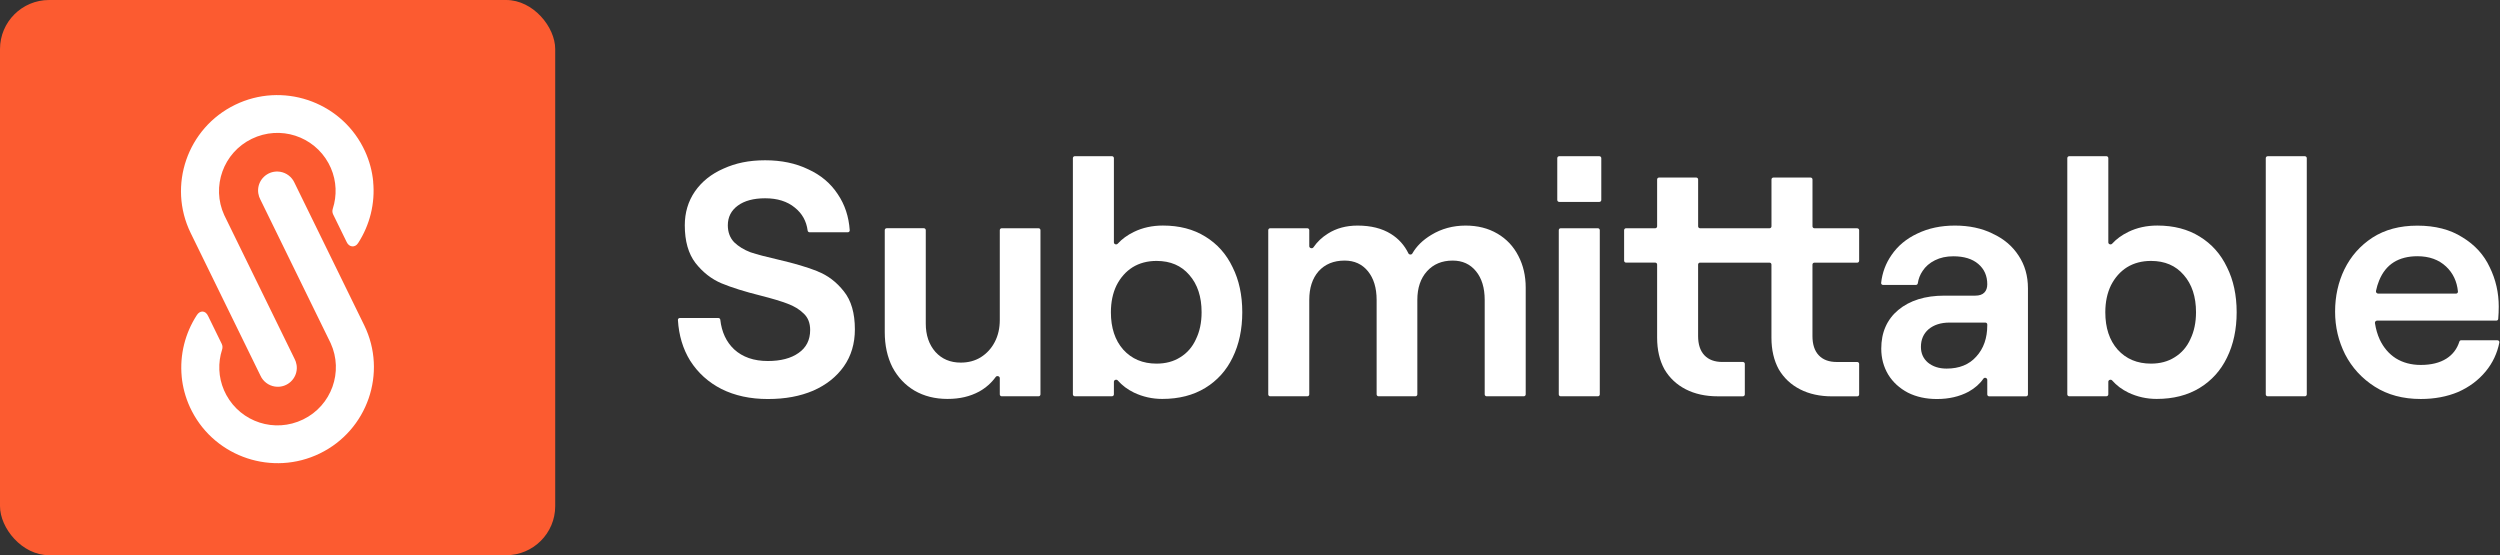
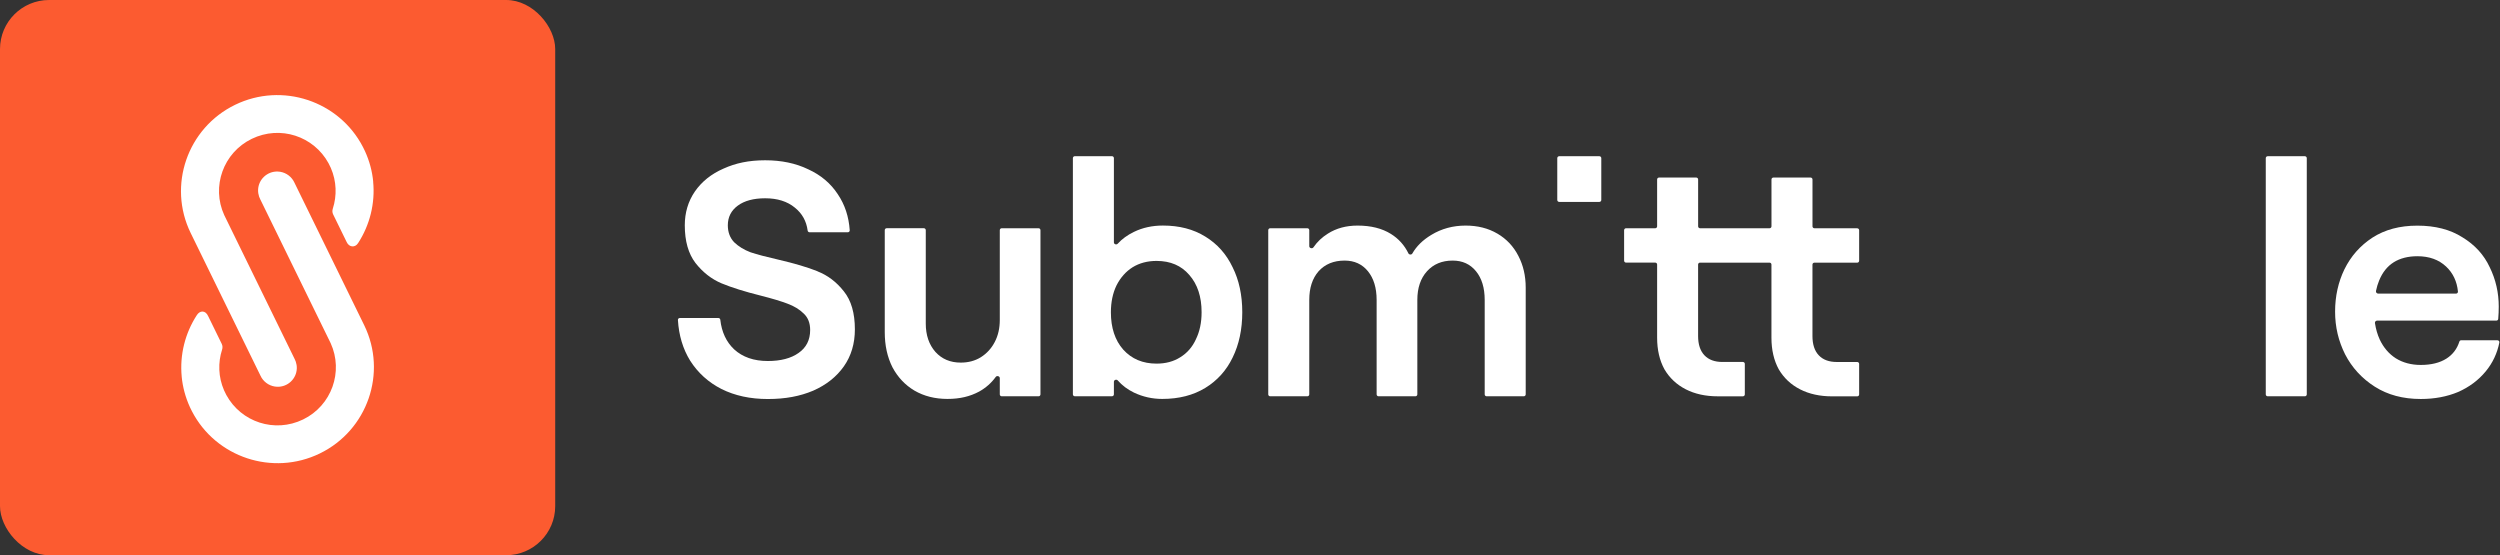
<svg xmlns="http://www.w3.org/2000/svg" width="815" height="181" viewBox="0 0 815 181" fill="none">
  <rect x="0" y="0" width="815" height="181" fill="#333333" stroke="none" />
  <rect width="181" height="181" rx="16" fill="#FC5B30" />
  <path d="M121.667 59.237C121.346 55.853 120.454 52.476 118.96 49.226L118.303 47.893C110.524 32.883 91.996 26.711 76.65 34.163C61.084 41.721 54.584 60.484 62.17 75.983L84.933 122.508C84.973 122.595 85.214 123.064 85.281 123.158C86.347 124.86 88.216 126.019 90.374 126.086C93.805 126.187 96.659 123.5 96.76 120.089C96.78 119.318 96.653 118.574 96.418 117.884C96.378 117.743 96.097 117.114 96.063 117.053L73.106 70.133C68.844 60.839 72.797 49.762 82.078 45.259C91.359 40.756 102.281 44.388 107.099 53.213L107.85 54.748C109.74 59.097 109.86 63.801 108.493 68.029C108.292 68.639 108.319 69.302 108.6 69.885L113.016 78.912C113.814 80.654 115.764 80.821 116.749 79.24C120.562 73.356 122.331 66.294 121.647 59.231H121.661L121.667 59.237Z" fill="white" />
  <path d="M59.228 122.763C59.55 126.147 60.441 129.524 61.935 132.774L62.592 134.107C70.378 149.117 88.9 155.289 104.245 147.837C119.818 140.279 126.311 121.516 118.732 106.024L95.963 59.499C95.922 59.412 95.681 58.943 95.614 58.849C94.549 57.147 92.679 55.987 90.521 55.92C87.09 55.82 84.236 58.507 84.135 61.918C84.115 62.688 84.243 63.432 84.477 64.123C84.517 64.263 84.799 64.893 84.832 64.953L107.79 111.867C112.051 121.161 108.098 132.238 98.817 136.741C89.536 141.244 78.614 137.612 73.796 128.787L73.045 127.252C71.156 122.903 71.035 118.199 72.402 113.971C72.603 113.361 72.576 112.698 72.295 112.121L67.879 103.095C66.981 101.051 65.131 101.165 64.146 102.767C60.334 108.644 58.558 115.706 59.235 122.769H59.221L59.228 122.763Z" fill="white" />
  <path d="M814.191 110.92H802.351C802.071 110.92 801.831 111.11 801.751 111.37C800.991 113.76 799.581 115.6 797.541 116.9C795.371 118.28 792.581 118.97 789.171 118.97C786.051 118.97 783.341 118.24 781.021 116.8C778.771 115.35 777.041 113.32 775.801 110.71C775.041 109.06 774.531 107.27 774.231 105.32C774.171 104.9 774.511 104.52 774.931 104.52H813.811C814.131 104.52 814.401 104.28 814.421 103.96C814.531 102.63 814.591 101.29 814.591 99.96C814.591 95.4 813.611 91.12 811.661 87.14C809.781 83.08 806.811 79.82 802.751 77.36C798.771 74.82 793.871 73.56 788.081 73.56C782.291 73.56 777.471 74.86 773.411 77.47C769.421 80.08 766.381 83.52 764.281 87.8C762.251 92 761.241 96.6 761.241 101.6C761.241 106.6 762.331 111.16 764.501 115.51C766.751 119.86 769.971 123.37 774.171 126.05C778.371 128.73 783.371 130.07 789.171 130.07C793.661 130.07 797.721 129.31 801.341 127.79C804.961 126.2 807.971 123.95 810.361 121.05C812.601 118.33 814.081 115.21 814.791 111.66C814.861 111.29 814.571 110.94 814.191 110.94V110.92ZM780.361 85.49C782.461 84.19 785.031 83.53 788.081 83.53C791.921 83.53 795.041 84.65 797.431 86.9C799.671 89.01 800.961 91.72 801.291 95.05C801.321 95.4 801.041 95.71 800.691 95.71H775.271C774.821 95.71 774.481 95.29 774.571 94.85C774.831 93.61 775.171 92.48 775.591 91.47C776.681 88.79 778.271 86.8 780.371 85.49H780.361Z" fill="white" />
  <path d="M739.261 50.93H751.391C751.731 50.93 752.011 51.21 752.011 51.55V128.57C752.011 128.91 751.731 129.19 751.391 129.19H739.261C738.921 129.19 738.641 128.91 738.641 128.57V51.55C738.641 51.21 738.921 50.93 739.261 50.93Z" fill="white" />
-   <path d="M717.091 77.12C713.251 74.73 708.651 73.53 703.291 73.53C699.811 73.53 696.661 74.22 693.831 75.6C691.701 76.64 689.941 77.92 688.551 79.45C688.141 79.9 687.311 79.63 687.311 79.02V51.54C687.311 51.2 687.031 50.92 686.691 50.92H674.561C674.221 50.92 673.941 51.2 673.941 51.54V128.56C673.941 128.9 674.221 129.18 674.561 129.18H686.691C687.031 129.18 687.311 128.9 687.311 128.56V124.45C687.311 123.83 688.171 123.56 688.571 124.03C689.961 125.63 691.711 126.95 693.831 127.98C696.731 129.36 699.811 130.05 703.071 130.05C708.501 130.05 713.181 128.85 717.091 126.46C721.001 124.07 723.971 120.77 726.001 116.57C728.101 112.3 729.151 107.37 729.151 101.79C729.151 96.21 728.101 91.32 726.001 87.12C723.971 82.85 721.001 79.51 717.091 77.12ZM714.051 110.6C712.891 113.14 711.191 115.09 708.941 116.47C706.771 117.85 704.191 118.54 701.221 118.54C696.731 118.54 693.111 117.02 690.351 113.97C687.671 110.93 686.331 106.87 686.331 101.8C686.331 98.47 686.951 95.53 688.181 93C689.481 90.46 691.221 88.51 693.401 87.13C695.651 85.75 698.251 85.06 701.231 85.06C705.721 85.06 709.271 86.58 711.881 89.62C714.561 92.66 715.901 96.72 715.901 101.79C715.901 105.12 715.281 108.06 714.051 110.59V110.6Z" fill="white" />
-   <path d="M649.591 76.15C646.041 74.41 641.951 73.54 637.311 73.54C632.671 73.54 628.651 74.41 625.031 76.15C621.481 77.82 618.691 80.14 616.661 83.11C614.761 85.83 613.621 88.87 613.251 92.22C613.211 92.58 613.501 92.89 613.861 92.89H624.581C624.901 92.89 625.161 92.65 625.211 92.33C625.421 90.88 625.941 89.55 626.771 88.33C627.711 86.88 629.051 85.72 630.791 84.85C632.531 83.98 634.521 83.55 636.771 83.55C640.251 83.55 642.971 84.38 644.921 86.05C646.881 87.72 647.851 89.93 647.851 92.68C647.851 93.84 647.521 94.75 646.871 95.4C646.221 96.05 645.241 96.38 643.941 96.38H633.831C627.601 96.38 622.601 97.94 618.831 101.05C615.131 104.17 613.291 108.37 613.291 113.66C613.291 116.78 614.051 119.6 615.571 122.14C617.091 124.6 619.231 126.56 621.981 128.01C624.731 129.39 627.891 130.08 631.441 130.08C635.351 130.08 638.791 129.28 641.771 127.69C643.821 126.54 645.431 125.13 646.581 123.45C646.971 122.89 647.851 123.19 647.851 123.87V128.59C647.851 128.93 648.131 129.21 648.471 129.21H660.491C660.831 129.21 661.111 128.93 661.111 128.59V93.99C661.111 89.93 660.091 86.38 658.071 83.34C656.041 80.22 653.221 77.83 649.591 76.17V76.15ZM647.851 106.03C647.851 110.23 646.651 113.64 644.261 116.25C641.941 118.86 638.721 120.16 634.591 120.16C632.131 120.16 630.101 119.51 628.501 118.2C626.981 116.9 626.221 115.19 626.221 113.09C626.221 110.7 627.051 108.78 628.721 107.33C630.461 105.88 632.741 105.16 635.571 105.16H647.231C647.571 105.16 647.851 105.44 647.851 105.78V106.03Z" fill="white" />
  <path d="M605.471 74.41H591.491C591.151 74.41 590.871 74.13 590.871 73.79V58.5C590.871 58.16 590.591 57.88 590.251 57.88H578.121C577.781 57.88 577.501 58.16 577.501 58.5V73.79C577.501 74.13 577.221 74.41 576.881 74.41H554.211C553.871 74.41 553.591 74.13 553.591 73.79V58.5C553.591 58.16 553.311 57.88 552.971 57.88H540.841C540.501 57.88 540.221 58.16 540.221 58.5V73.79C540.221 74.13 539.941 74.41 539.601 74.41H530.081C529.741 74.41 529.461 74.69 529.461 75.03V84.99C529.461 85.33 529.741 85.61 530.081 85.61H539.601C539.941 85.61 540.221 85.89 540.221 86.23V110.07C540.221 114.06 541.021 117.5 542.611 120.4C544.281 123.23 546.601 125.4 549.571 126.92C552.541 128.44 556.021 129.2 560.001 129.2H568.191C568.531 129.2 568.811 128.92 568.811 128.58V118.62C568.811 118.28 568.531 118 568.191 118H561.521C558.981 118 557.031 117.28 555.651 115.83C554.271 114.38 553.581 112.28 553.581 109.53V86.24C553.581 85.9 553.861 85.62 554.201 85.62H576.871C577.211 85.62 577.491 85.9 577.491 86.24V110.08C577.491 114.07 578.291 117.51 579.881 120.41C581.551 123.24 583.861 125.41 586.841 126.93C589.811 128.45 593.291 129.21 597.271 129.21H605.461C605.801 129.21 606.081 128.93 606.081 128.59V118.63C606.081 118.29 605.801 118.01 605.461 118.01H598.801C596.261 118.01 594.311 117.29 592.931 115.84C591.551 114.39 590.861 112.29 590.861 109.54V86.25C590.861 85.91 591.141 85.63 591.481 85.63H605.461C605.801 85.63 606.081 85.35 606.081 85.01V75.05C606.081 74.71 605.801 74.43 605.461 74.43L605.471 74.41Z" fill="white" />
-   <path d="M520.911 74.41H508.781C508.439 74.41 508.161 74.688 508.161 75.03V128.57C508.161 128.912 508.439 129.19 508.781 129.19H520.911C521.253 129.19 521.531 128.912 521.531 128.57V75.03C521.531 74.688 521.253 74.41 520.911 74.41Z" fill="white" />
  <path d="M508.291 50.93H521.401C521.741 50.93 522.021 51.21 522.021 51.55V65.2C522.021 65.54 521.741 65.82 521.401 65.82H508.291C507.951 65.82 507.671 65.54 507.671 65.2V51.55C507.671 51.21 507.951 50.93 508.291 50.93Z" fill="white" />
  <path d="M488.131 76.15C485.161 74.41 481.721 73.54 477.801 73.54C473.671 73.54 469.941 74.55 466.601 76.58C463.841 78.24 461.781 80.26 460.421 82.64C460.151 83.12 459.401 83.1 459.151 82.61C457.841 79.93 455.931 77.81 453.441 76.26C450.541 74.45 446.921 73.54 442.571 73.54C438.871 73.54 435.651 74.41 432.901 76.15C431.001 77.33 429.421 78.82 428.181 80.63C427.811 81.17 426.821 80.92 426.821 80.26V75.03C426.821 74.69 426.541 74.41 426.201 74.41H414.071C413.731 74.41 413.451 74.69 413.451 75.03V128.57C413.451 128.91 413.731 129.19 414.071 129.19H426.201C426.541 129.19 426.821 128.91 426.821 128.57V97.78C426.821 93.87 427.831 90.75 429.861 88.43C431.961 86.11 434.791 84.95 438.341 84.95C441.531 84.95 444.061 86.11 445.951 88.43C447.831 90.75 448.781 93.86 448.781 97.78V128.57C448.781 128.91 449.061 129.19 449.401 129.19H461.431C461.771 129.19 462.051 128.91 462.051 128.57V97.78C462.051 93.87 463.101 90.75 465.201 88.43C467.301 86.11 470.091 84.95 473.571 84.95C476.761 84.95 479.291 86.11 481.181 88.43C483.071 90.75 484.011 93.86 484.011 97.78V128.57C484.011 128.91 484.291 129.19 484.631 129.19H496.761C497.101 129.19 497.381 128.91 497.381 128.57V93.76C497.381 89.92 496.581 86.48 494.991 83.43C493.401 80.31 491.111 77.89 488.141 76.15H488.131Z" fill="white" />
  <path d="M392.911 77.12C389.071 74.73 384.471 73.53 379.111 73.53C375.631 73.53 372.481 74.22 369.651 75.6C367.521 76.64 365.761 77.92 364.371 79.45C363.961 79.9 363.131 79.63 363.131 79.02V51.54C363.131 51.2 362.851 50.92 362.511 50.92H350.381C350.041 50.92 349.761 51.2 349.761 51.54V128.56C349.761 128.9 350.041 129.18 350.381 129.18H362.511C362.851 129.18 363.131 128.9 363.131 128.56V124.45C363.131 123.83 363.991 123.56 364.401 124.03C365.791 125.63 367.541 126.95 369.661 127.98C372.561 129.36 375.641 130.05 378.901 130.05C384.331 130.05 389.011 128.85 392.921 126.46C396.831 124.07 399.801 120.77 401.831 116.57C403.931 112.3 404.981 107.37 404.981 101.79C404.981 96.21 403.931 91.32 401.831 87.12C399.801 82.85 396.831 79.51 392.921 77.12H392.911ZM389.871 110.6C388.711 113.14 387.011 115.09 384.761 116.47C382.591 117.85 380.011 118.54 377.041 118.54C372.551 118.54 368.931 117.02 366.171 113.97C363.491 110.93 362.151 106.87 362.151 101.8C362.151 98.47 362.771 95.53 364.001 93C365.301 90.46 367.041 88.51 369.221 87.13C371.471 85.75 374.071 85.06 377.051 85.06C381.541 85.06 385.091 86.58 387.701 89.62C390.381 92.66 391.721 96.72 391.721 101.79C391.721 105.12 391.111 108.06 389.871 110.59V110.6Z" fill="white" />
  <path d="M338.571 74.41H326.551C326.211 74.41 325.931 74.69 325.931 75.03V104.3C325.931 106.98 325.391 109.37 324.301 111.47C323.211 113.57 321.691 115.24 319.731 116.47C317.851 117.63 315.671 118.21 313.211 118.21C309.801 118.21 307.051 117.05 304.951 114.73C302.851 112.34 301.801 109.26 301.801 105.49V75.02C301.801 74.68 301.521 74.4 301.181 74.4H289.051C288.711 74.4 288.431 74.68 288.431 75.02V108.31C288.431 112.59 289.261 116.39 290.931 119.72C292.671 122.98 295.061 125.52 298.101 127.33C301.221 129.14 304.801 130.05 308.861 130.05C312.921 130.05 316.211 129.25 319.191 127.66C321.391 126.43 323.191 124.84 324.601 122.89C324.981 122.36 325.931 122.62 325.931 123.27V128.57C325.931 128.91 326.211 129.19 326.551 129.19H338.571C338.911 129.19 339.191 128.91 339.191 128.57V75.03C339.191 74.69 338.911 74.41 338.571 74.41Z" fill="white" />
  <path d="M266.511 88.43C263.251 87.13 258.981 85.86 253.681 84.63C249.841 83.76 246.831 82.96 244.661 82.24C242.561 81.44 240.781 80.36 239.341 78.98C237.961 77.53 237.271 75.68 237.271 73.44C237.271 70.76 238.361 68.62 240.531 67.03C242.701 65.44 245.681 64.64 249.441 64.64C253.421 64.64 256.651 65.65 259.111 67.68C261.501 69.59 262.891 72.09 263.291 75.16C263.331 75.48 263.601 75.72 263.921 75.72H276.401C276.751 75.72 277.031 75.43 277.011 75.07C276.711 70.63 275.421 66.71 273.131 63.33C270.811 59.78 267.591 57.06 263.461 55.18C259.401 53.22 254.731 52.25 249.441 52.25C244.151 52.25 239.841 53.16 235.851 54.97C231.871 56.71 228.751 59.21 226.501 62.47C224.331 65.66 223.241 69.32 223.241 73.45C223.241 78.59 224.401 82.69 226.721 85.73C229.111 88.77 231.941 90.98 235.201 92.36C238.531 93.74 242.811 95.08 248.021 96.38C251.721 97.32 254.611 98.19 256.711 98.99C258.881 99.79 260.661 100.87 262.041 102.25C263.421 103.55 264.111 105.33 264.111 107.58C264.111 110.84 262.841 113.34 260.311 115.08C257.851 116.82 254.511 117.69 250.311 117.69C245.741 117.69 242.091 116.42 239.331 113.89C236.771 111.47 235.261 108.25 234.821 104.24C234.781 103.92 234.521 103.67 234.201 103.67H221.611C221.261 103.67 220.981 103.96 221.001 104.31C221.301 109.33 222.631 113.76 224.991 117.58C227.531 121.56 230.931 124.64 235.211 126.82C239.561 128.99 244.591 130.08 250.321 130.08C256.051 130.08 260.831 129.17 265.101 127.36C269.371 125.48 272.711 122.83 275.101 119.43C277.491 116.03 278.691 112 278.691 107.37C278.691 102.08 277.491 97.95 275.101 94.98C272.711 91.94 269.851 89.76 266.511 88.46V88.43Z" fill="white" />
</svg>